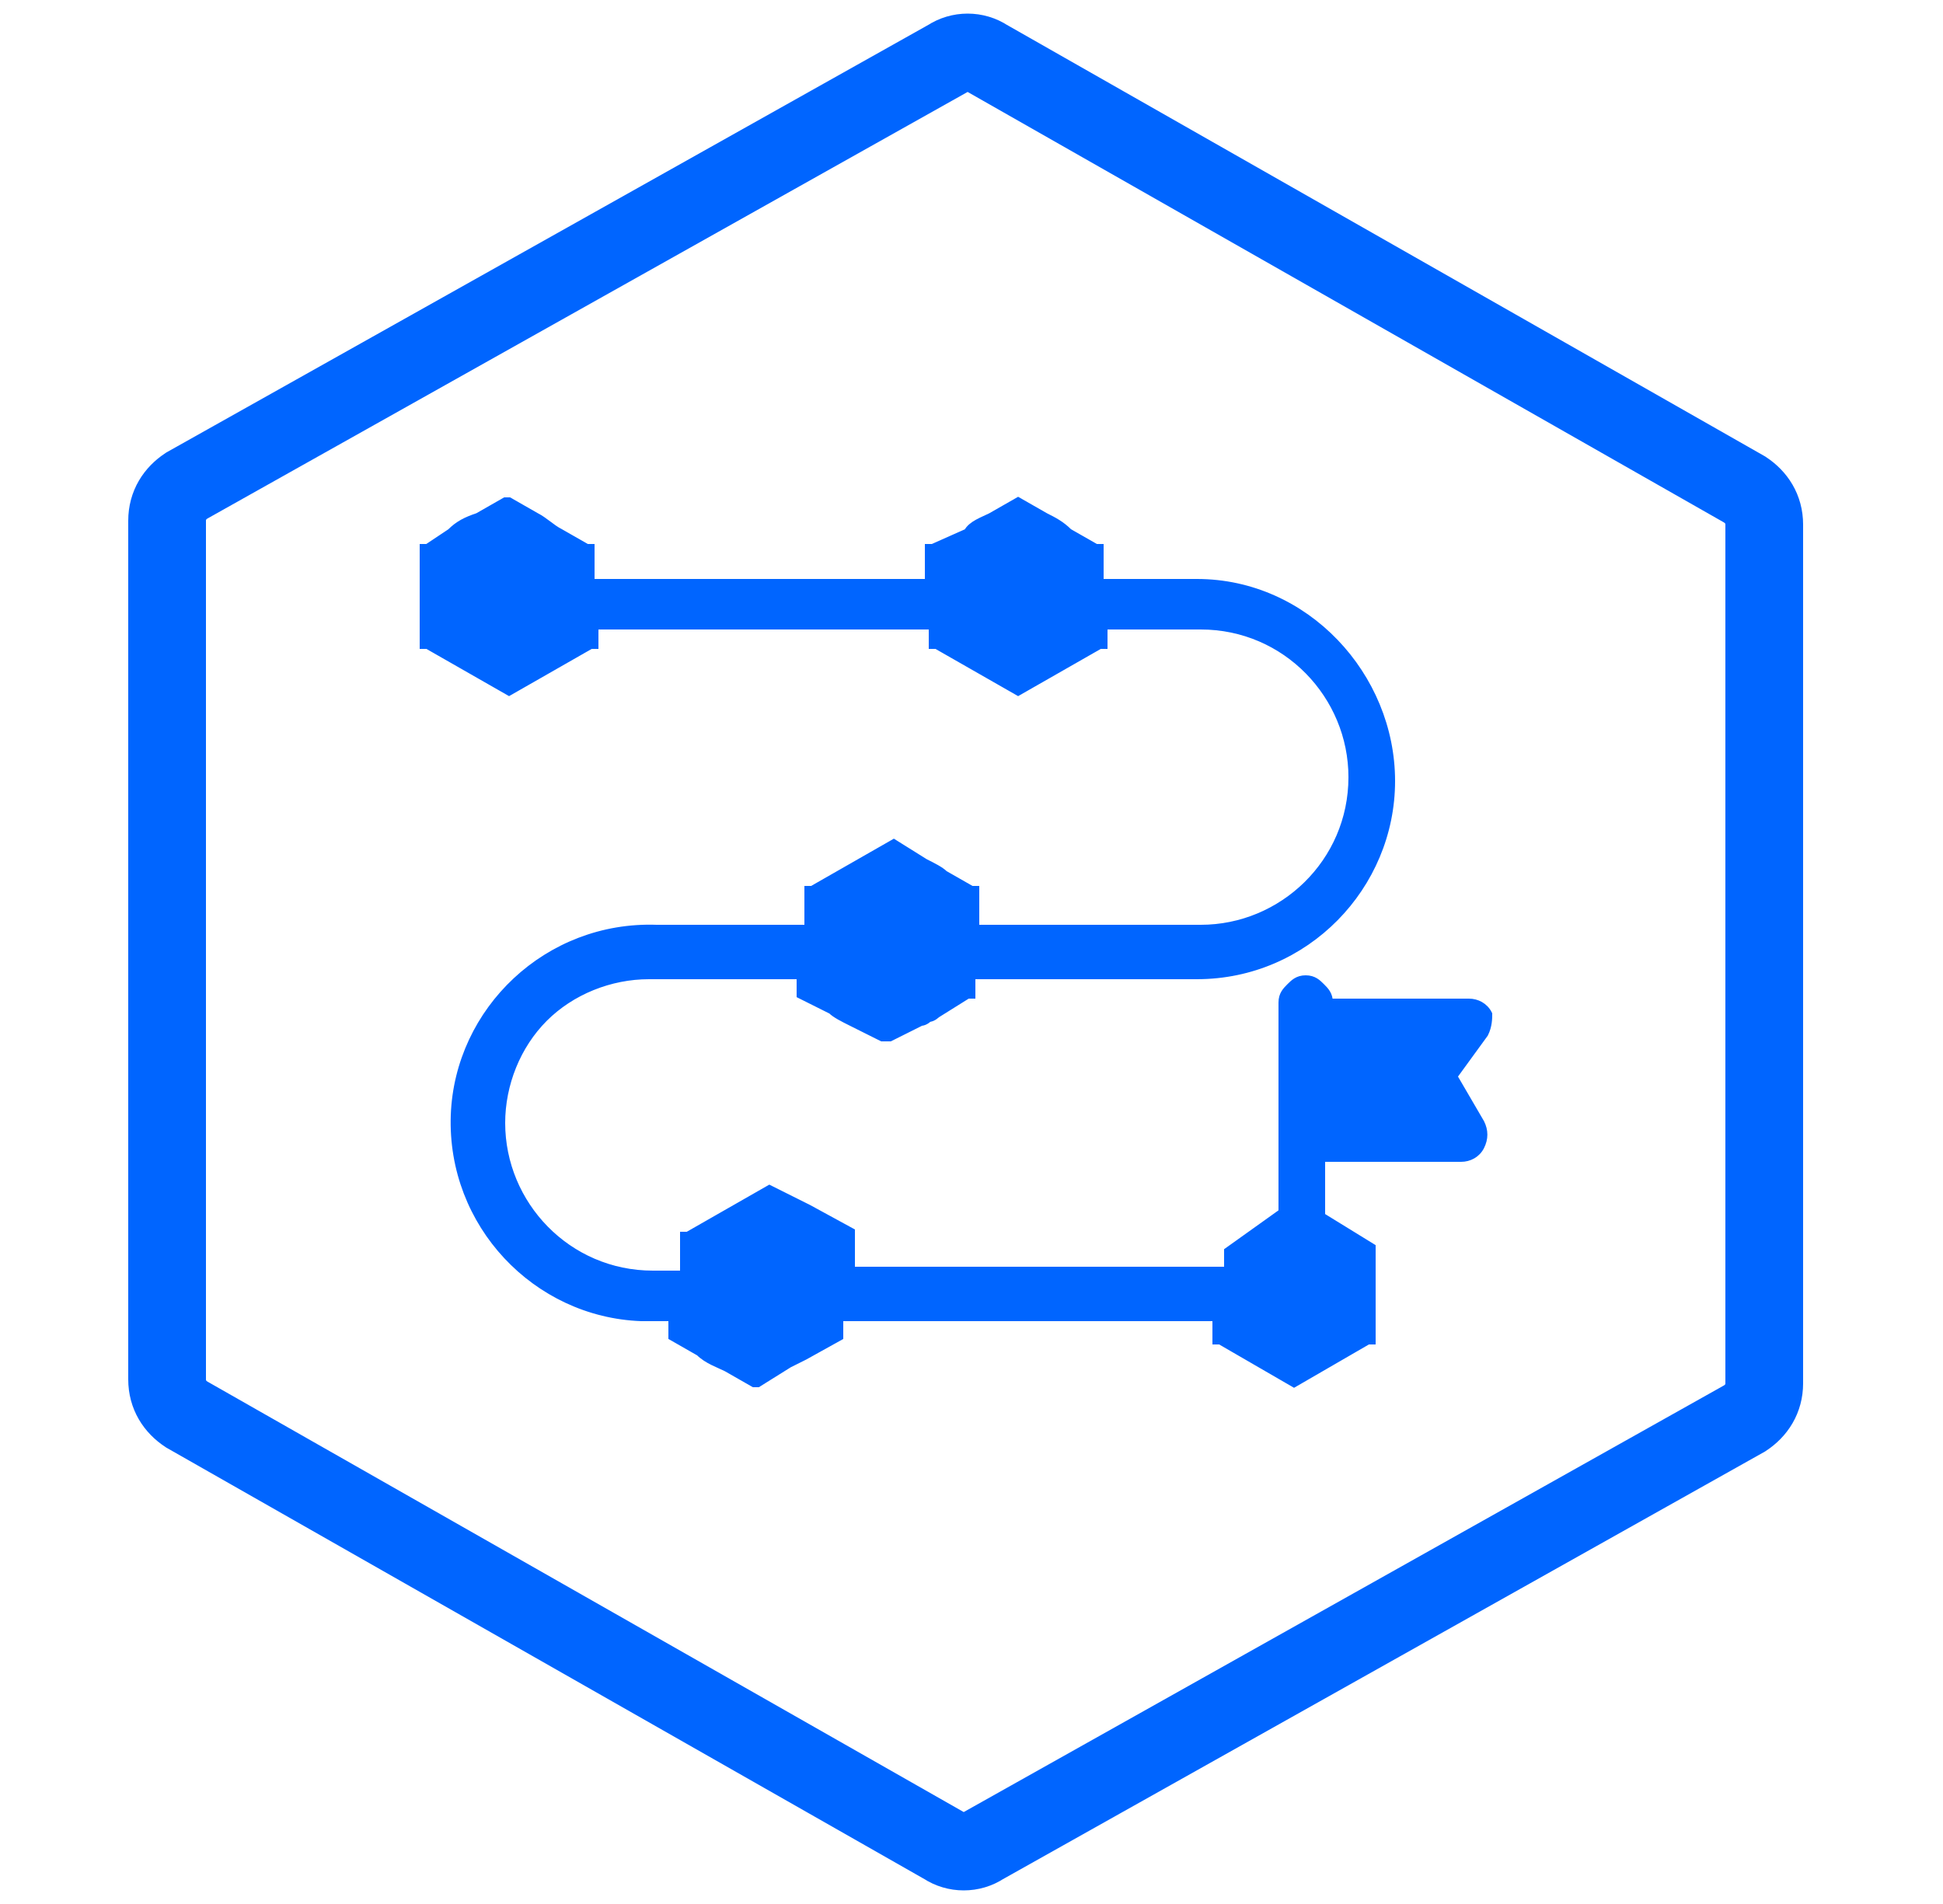
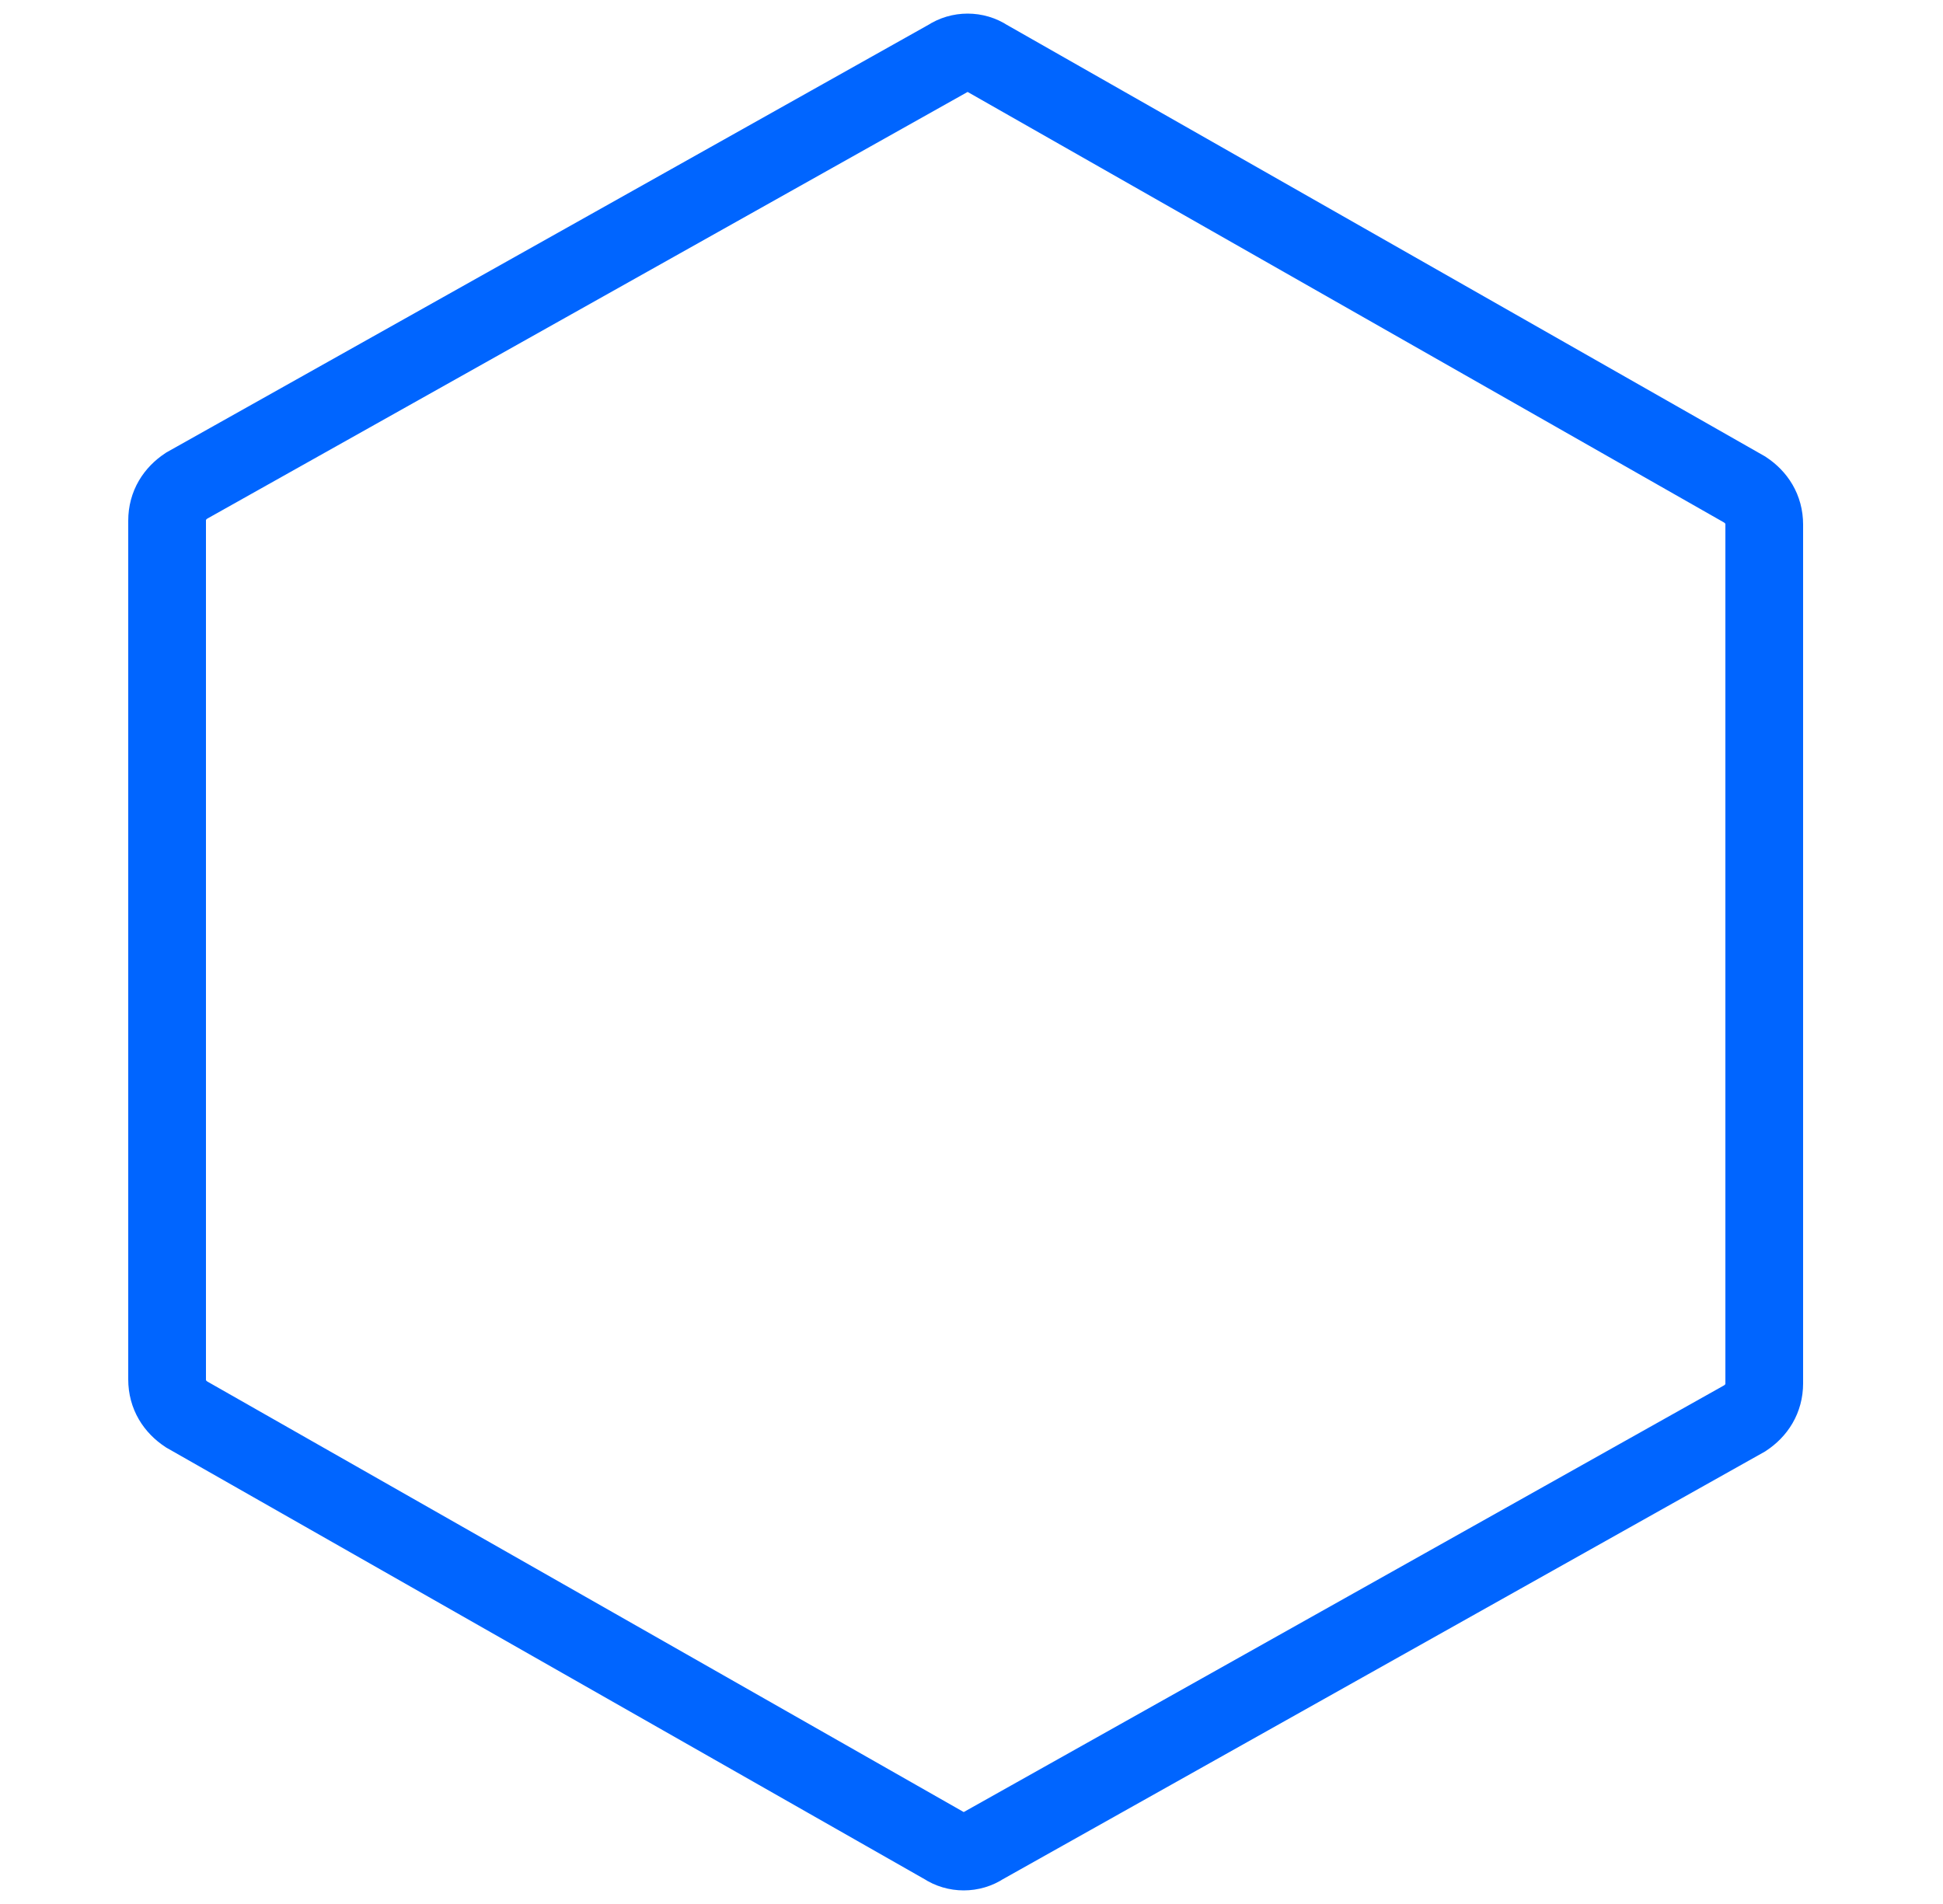
<svg xmlns="http://www.w3.org/2000/svg" version="1.1" id="Livello_1" x="0px" y="0px" viewBox="0 0 50 49" style="enable-background:new 0 0 50 49;" xml:space="preserve">
  <style type="text/css">
	.st0{fill:#0065FF;stroke:#0065FF;stroke-width:0.2;}
	.st1{fill:none;stroke:#0065FF;stroke-width:2;}
</style>
-   <path class="st0" d="M31.6,32.2v0.5h-9.7v-0.9v-0.1l0,0l-1.1-0.6v0l0,0l-1-0.5l0,0l0,0l-2.1,1.2l-0.1,0v0.1v0.9h-0.8  c-2.2,0-3.9-1.8-3.9-3.9c0-1,0.4-2,1.1-2.7l0,0l0,0c0.7-0.7,1.7-1.1,2.7-1.1h3.9v0.4v0.1l0,0l0.8,0.4c0.1,0.1,0.3,0.2,0.5,0.3l0,0  l0.8,0.4l0.1,0l0.1,0l0.8-0.4c0.1,0,0.2-0.1,0.2-0.1l0,0c0.1,0,0.2-0.1,0.2-0.1l0,0l0,0l0.8-0.5l0.1,0v-0.1v-0.4h5.8  c2.8,0,5-2.3,5-5c0-2.7-2.2-5.1-5-5.1h-2.5v-0.8v-0.1l-0.1,0l-0.7-0.4c-0.2-0.2-0.4-0.3-0.6-0.4l0,0l-0.7-0.4l0,0l0,0l-0.7,0.4  c-0.2,0.1-0.5,0.2-0.6,0.4L24,14.1l-0.1,0v0.1V15h-8.7v-0.8v-0.1l-0.1,0l-0.7-0.4c-0.2-0.1-0.4-0.3-0.6-0.4l-0.7-0.4l-0.1,0l0,0  l-0.7,0.4c-0.3,0.1-0.5,0.2-0.7,0.4L11,14.1l-0.1,0v0.1v0.9c0,0.2,0,0.3,0,0.5v0v0v0.9v0.1l0.1,0l2.1,1.2l0,0l0,0l2.1-1.2l0.1,0  v-0.1v-0.4H24v0.4v0.1l0.1,0l2.1,1.2l0,0l0,0l2.1-1.2l0.1,0v-0.1v-0.4h2.5c2.2,0,3.9,1.8,3.9,3.9c0,2.2-1.8,3.9-3.9,3.9h-5.8  c0,0,0,0,0-0.1V23v-0.1l-0.1,0l-0.7-0.4c-0.1-0.1-0.3-0.2-0.5-0.3l-0.8-0.5l0,0l0,0l-2.1,1.2l-0.1,0V23v0.9h-3.9  c-2.8-0.1-5.1,2.1-5.2,4.8c-0.1,2.8,2.1,5.1,4.8,5.2l0,0h0h0h0h0h0h0h0h0h0h0h0h0h0h0h0h0h0h0h0h0h0h0h0h0h0h0h0h0h0h0h0h0h0h0h0h0  h0h0h0h0h0h0h0h0h0h0h0h0h0h0h0h0h0h0h0h0h0h0h0h0h0h0h0h0h0h0h0h0h0h0h0h0h0h0h0h0h0h0h0h0h0h0h0h0h0h0h0h0h0h0h0h0h0h0h0h0h0h0h0  h0h0h0h0h0h0h0h0h0h0h0h0h0h0h0h0h0h0h0h0h0h0h0h0h0h0h0h0h0h0h0h0h0h0h0h0h0h0h0h0h0h0h0h0h0h0h0h0h0h0h0h0h0h0h0h0h0h0h0h0h0h0h0  h0h0h0h0h0h0h0h0h0h0h0h0h0h0h0h0h0h0h0h0h0h0h0h0h0h0h0h0h0h0h0h0h0h0h0h0h0h0h0h0h0h0h0h0h0h0h0h0h0h0h0h0h0h0h0h0h0h0h0h0h0h0h0  h0h0h0h0h0h0h0h0h0h0h0h0h0h0h0h0h0h0h0h0h0h0h0h0h0h0h0h0h0h0h0h0h0h0h0h0h0h0h0h0h0h0h0h0h0h0h0h0h0h0h0h0h0h0h0h0h0h0h0h0h0h0h0  h0h0h0h0h0h0h0h0h0h0h0h0h0h0h0h0h0h0h0h0h0h0h0h0h0h0h0h0h0h0h0h0h0h0h0h0h0h0h0h0h0h0h0h0h0h0h0h0h0h0h0h0h0h0h0h0h0h0h0h0h0h0h0  h0h0h0h0h0h0h0h0h0h0h0h0h0h0h0h0h0h0h0h0h0h0h0h0h0h0h0h0h0h0h0h0h0h0h0h0h0h0h0h0h0h0h0h0h0h0h0h0h0h0h0h0h0h0h0h0h0h0h0h0h0h0h0  h0h0h0h0h0h0h0h0h0h0h0h0h0h0h0h0h0h0h0h0h0h0h0h0h0h0h0h0h0h0h0h0h0h0h0h0h0h0h0h0h0h0h0h0h0h0h0h0h0h0h0h0h0h0h0h0h0h0h0h0h0h0h0  h0h0h0h0h0h0h0h0h0h0h0h0h0h0h0h0h0h0h0h0h0h0h0h0h0h0h0h0h0h0h0h0h0h0h0h0h0.8v0.4v0.1l0,0l0.7,0.4c0.2,0.2,0.5,0.3,0.7,0.4  l0.7,0.4l0,0l0.1,0l0.8-0.5l0.4-0.2l0,0l0,0l0.9-0.5l0,0v-0.1v-0.4h9.7v0.5v0.1l0.1,0l1.9,1.1l0,0l0,0l1.9-1.1l0.1,0v-0.1v-2.2v-0.1  l0,0l-1.3-0.8v-1.5h3.6c0.2,0,0.4-0.1,0.5-0.3c0.1-0.2,0.1-0.4,0-0.6l-0.7-1.2l0.8-1.1l0,0l0,0c0.1-0.2,0.1-0.4,0.1-0.5l0,0l0,0  c-0.1-0.2-0.3-0.3-0.5-0.3h-3.6c0-0.2-0.1-0.3-0.2-0.4c-0.1-0.1-0.2-0.2-0.4-0.2c-0.2,0-0.3,0.1-0.4,0.2s-0.2,0.2-0.2,0.4v5.4  L31.6,32.2L31.6,32.2L31.6,32.2z" />
  <path class="st1" d="M24.4,1.5c0.3-0.2,0.7-0.2,1,0l19.5,11.1c0.3,0.2,0.5,0.5,0.5,0.9v22.1c0,0.4-0.2,0.7-0.5,0.9L25.3,47.5  c-0.3,0.2-0.7,0.2-1,0L4.8,36.4c-0.3-0.2-0.5-0.5-0.5-0.9V13.4c0-0.4,0.2-0.7,0.5-0.9L24.4,1.5z" />
</svg>